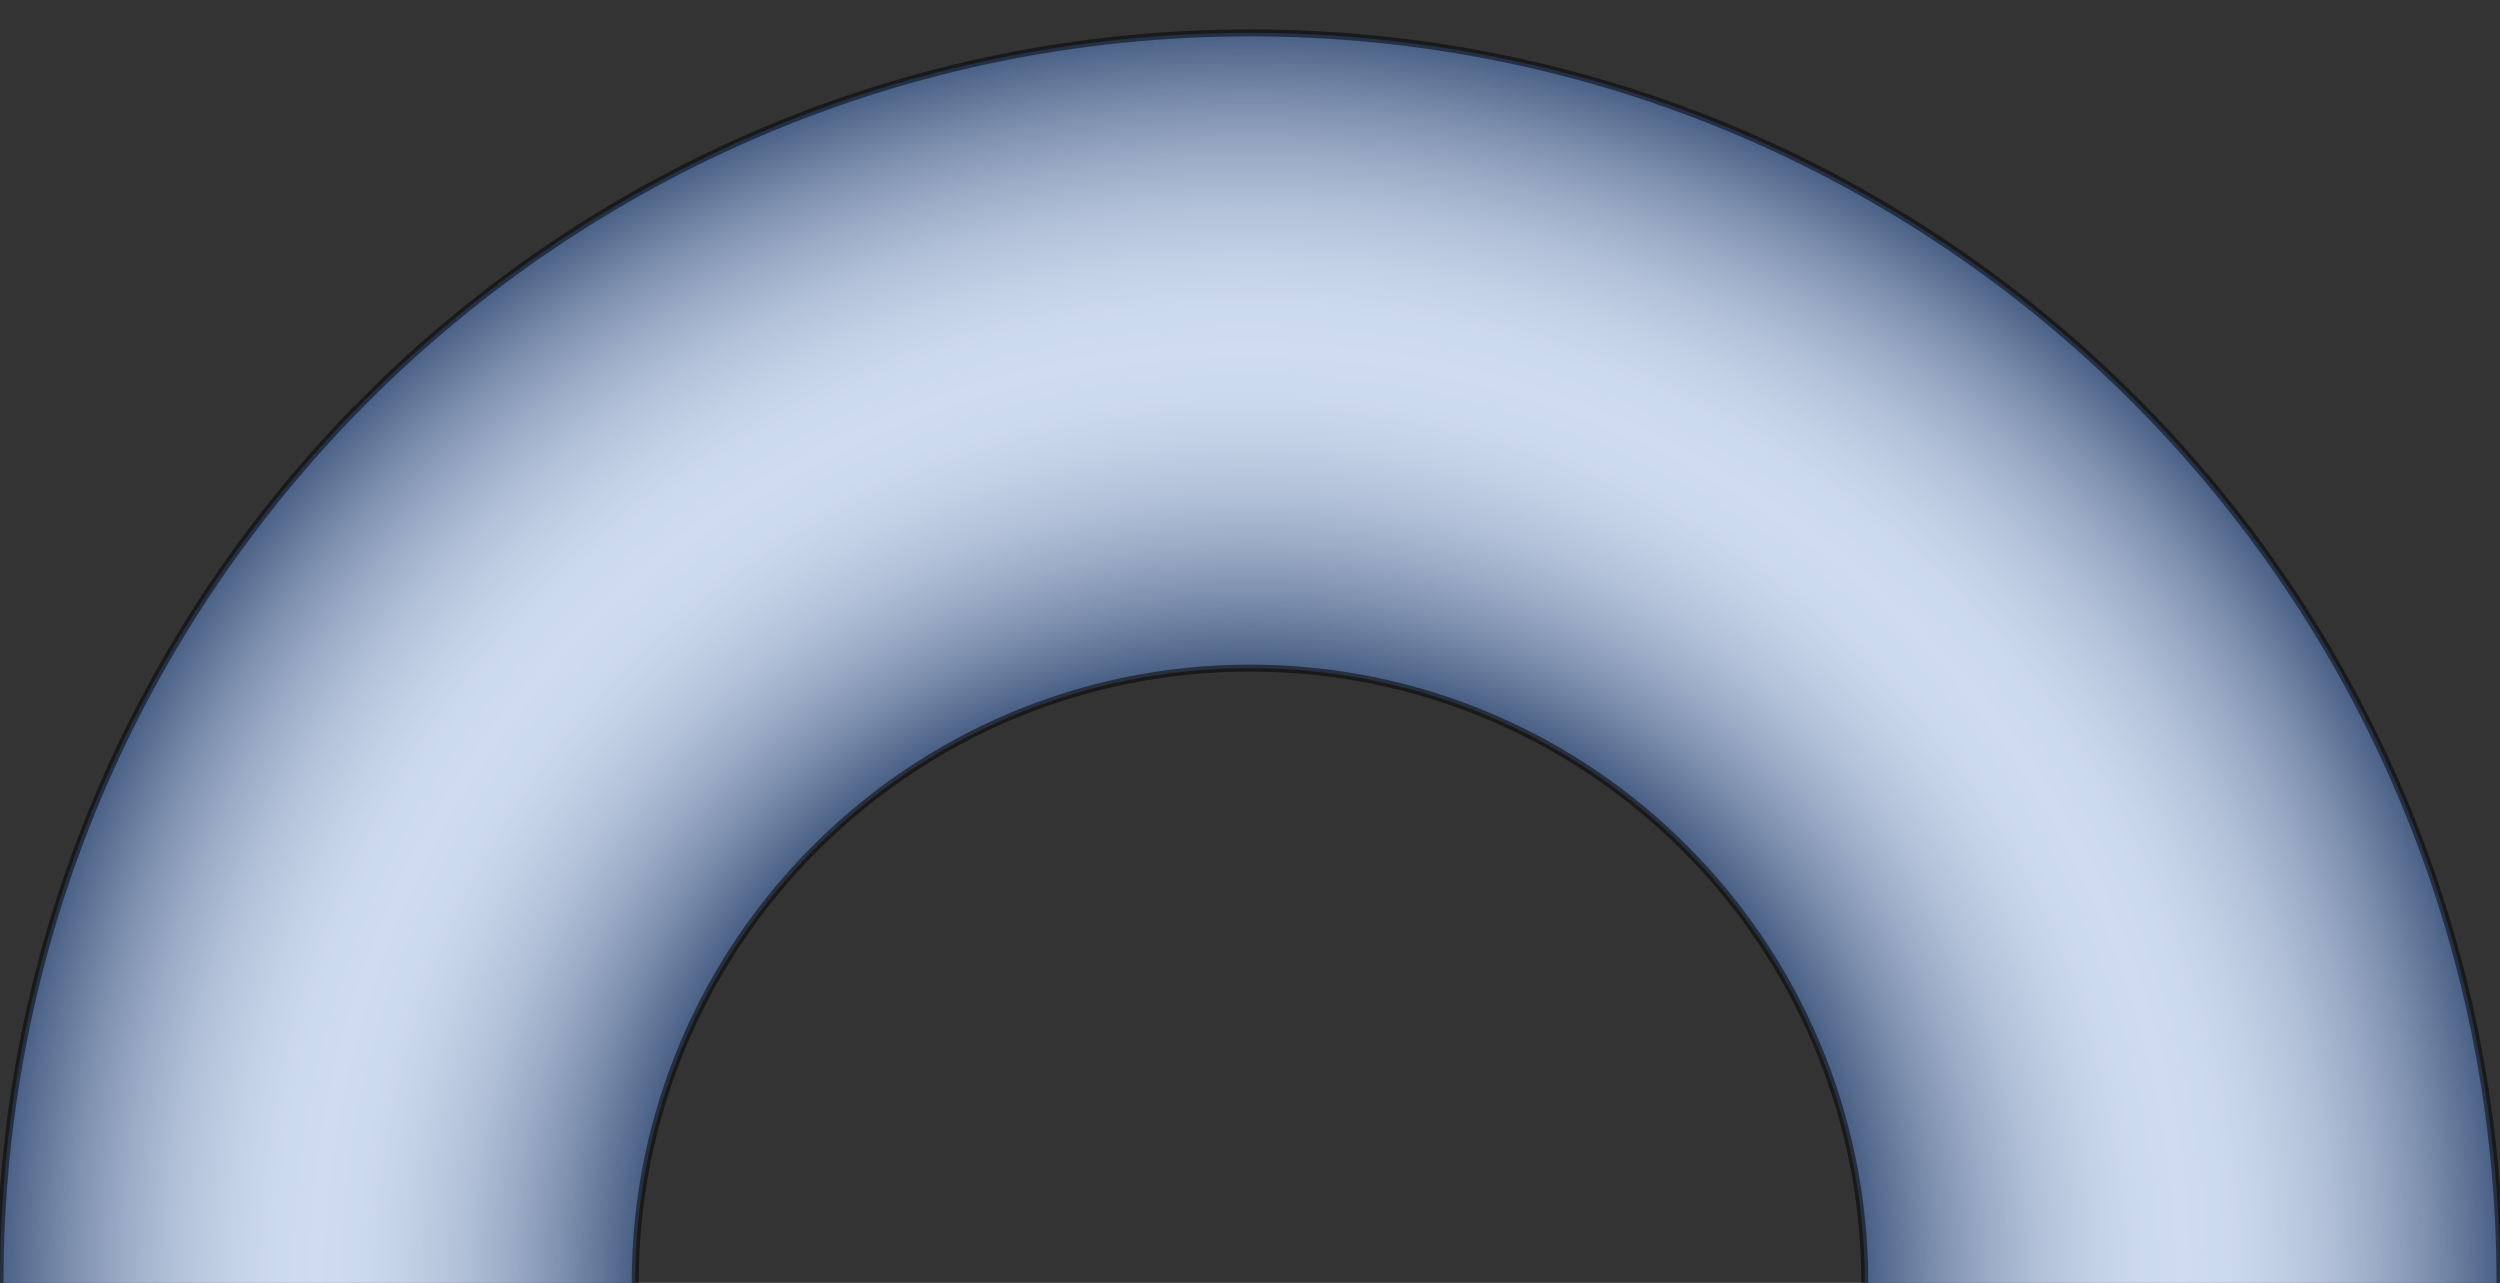
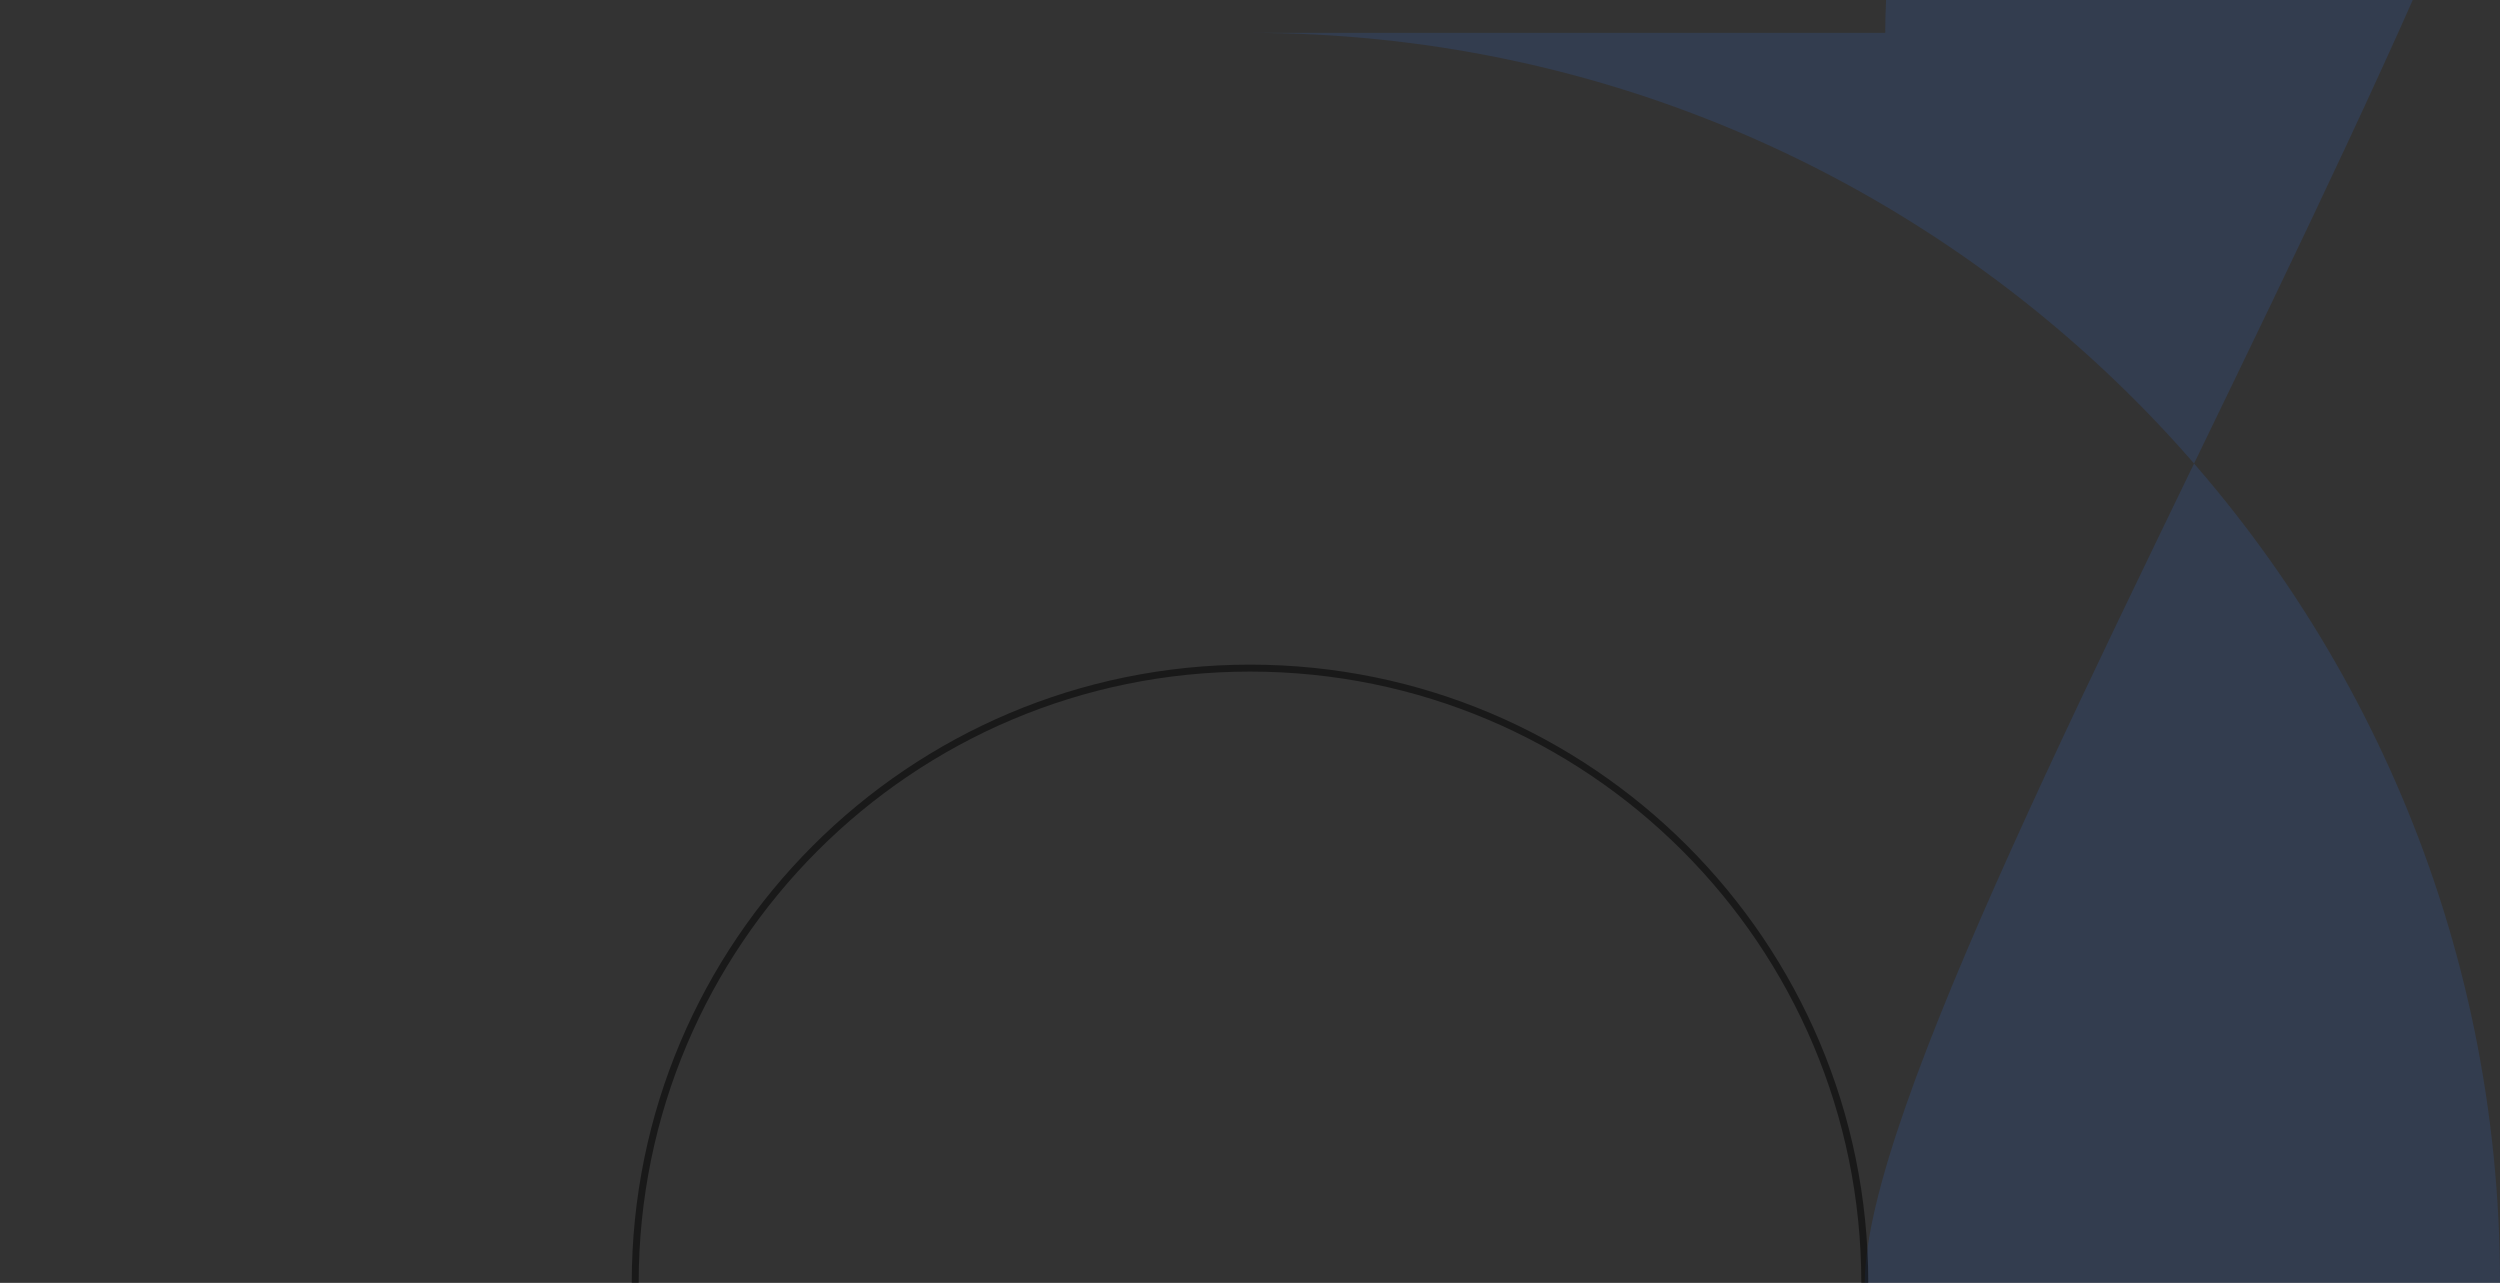
<svg xmlns="http://www.w3.org/2000/svg" xmlns:ns1="http://www.example.com" version="1.1" id="Default" preserveAspectRatio="none" x="0px" y="0px" viewBox="1.415 0 107.594 55.212" xml:space="preserve">
  <rect x="1.415" y="0" width="107.594" height="55.212" fill="#333333" stroke="none" />
  <ns1:params>
    <ns1:param name="color" description="Color" type="C" cssAttributes="fill" classes="color" />
    <ns1:param type="F" name="saturation" description="Saturation" min="0" max="1" cssAttributes="opacity" classes="color" />
  </ns1:params>
  <style type="text/css">
   

	.stroke{
		stroke-width:0.3;
		stroke-linecap:round;
		stroke-linejoin:round;
		stroke: black;
		fill:none;
		opacity:0.5;
	}
	
	.color {
		fill:#3664BF;
		opacity:0.2;
	}

      
</style>
  <radialGradient id="curved" cx="55.212" cy="55.212" r="53.843" gradientUnits="userSpaceOnUse">
    <stop offset="0" style="stop-color:#4D5C75" />
    <stop offset="0.492" style="stop-color:#4D5C75" />
    <stop offset="0.508" style="stop-color:#616F85" />
    <stop offset="0.548" style="stop-color:#8E99A9" />
    <stop offset="0.589" style="stop-color:#B4BCC7" />
    <stop offset="0.629" style="stop-color:#D1D7DE" />
    <stop offset="0.669" style="stop-color:#E5EAEF" />
    <stop offset="0.708" style="stop-color:#F2F6F9" />
    <stop offset="0.746" style="stop-color:#F6FAFC" />
    <stop offset="0.784" style="stop-color:#F2F6F9" />
    <stop offset="0.823" style="stop-color:#E5EAEF" />
    <stop offset="0.863" style="stop-color:#D1D7DE" />
    <stop offset="0.903" style="stop-color:#B4BCC7" />
    <stop offset="0.944" style="stop-color:#8E99A9" />
    <stop offset="0.984" style="stop-color:#616F85" />
    <stop offset="1" style="stop-color:#4D5C75" />
  </radialGradient>
-   <path id="segment" fill="url(#curved)" d="M109.01,55.213  c0-29.712-24.086-53.798-53.797-53.798S1.415,25.501,1.415,55.213c9.112,0,18.225,0,27.338,0c0-14.613,11.846-26.459,26.459-26.459  S81.671,40.6,81.671,55.213C90.784,55.213,99.897,55.213,109.01,55.213z" />
-   <path class="color" d="M109.01,55.213  c0-29.712-24.086-53.798-53.797-53.798S1.415,25.501,1.415,55.213c9.112,0,18.225,0,27.338,0c0-14.613,11.846-26.459,26.459-26.459  S81.671,40.6,81.671,55.213C90.784,55.213,99.897,55.213,109.01,55.213z" />
-   <path class="stroke" d="M109.01,55.213  c0-29.712-24.086-53.798-53.797-53.798S1.415,25.501,1.415,55.213" />
+   <path class="color" d="M109.01,55.213  c0-29.712-24.086-53.798-53.797-53.798c9.112,0,18.225,0,27.338,0c0-14.613,11.846-26.459,26.459-26.459  S81.671,40.6,81.671,55.213C90.784,55.213,99.897,55.213,109.01,55.213z" />
  <path class="stroke" d="M28.753,55.213  c0-14.613,11.846-26.459,26.459-26.459S81.671,40.6,81.671,55.213" />
</svg>